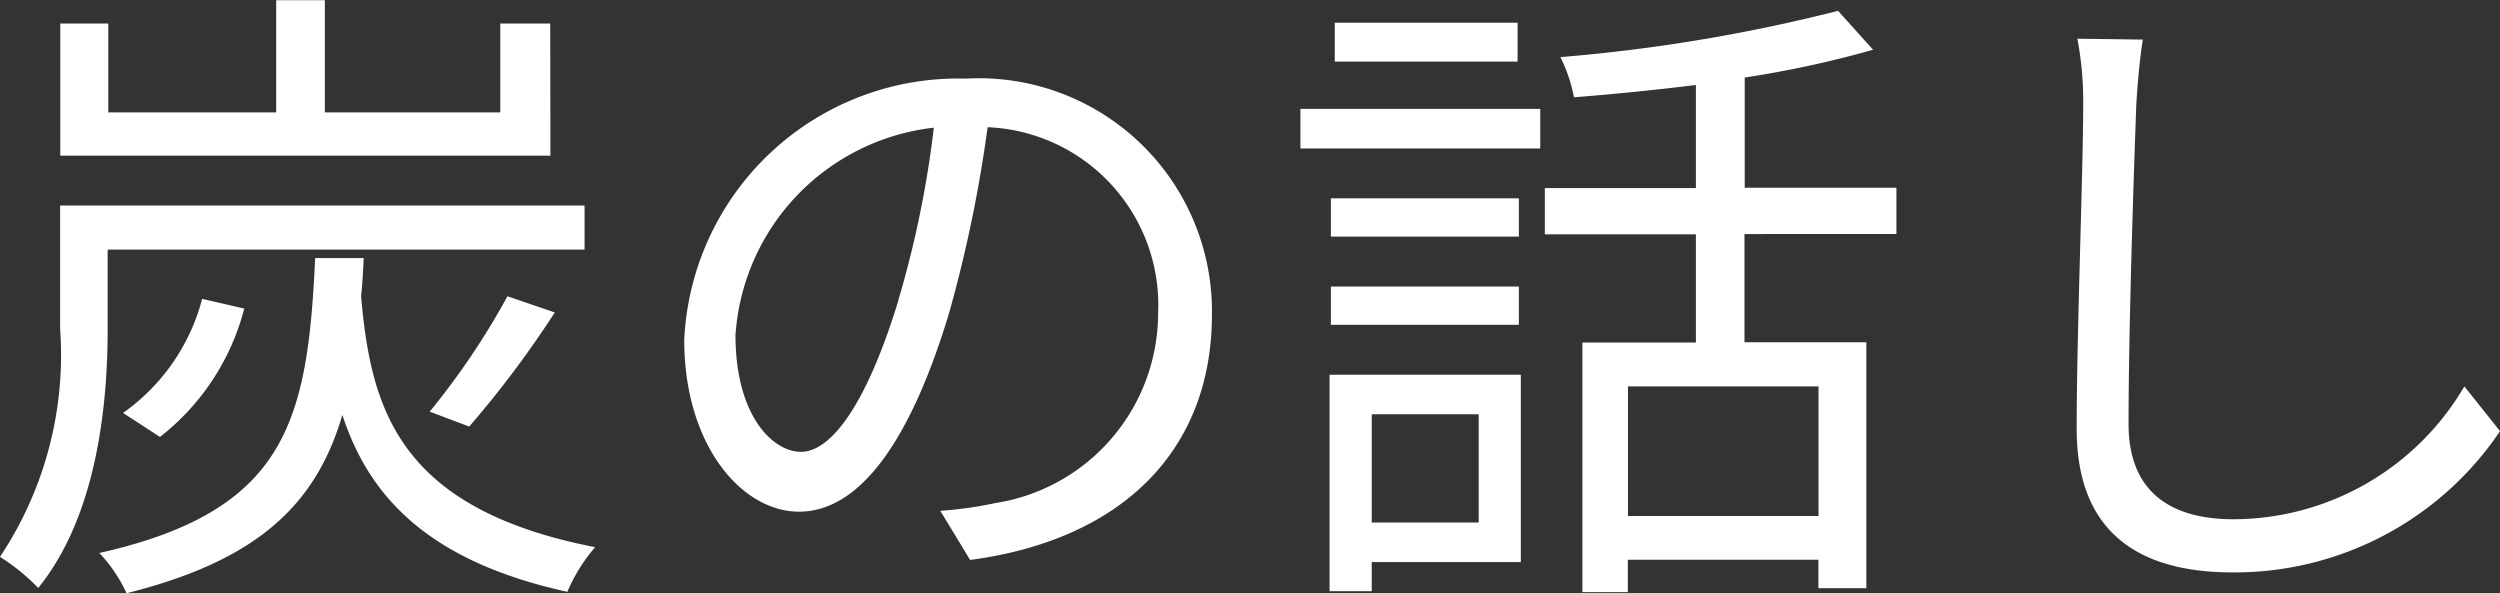
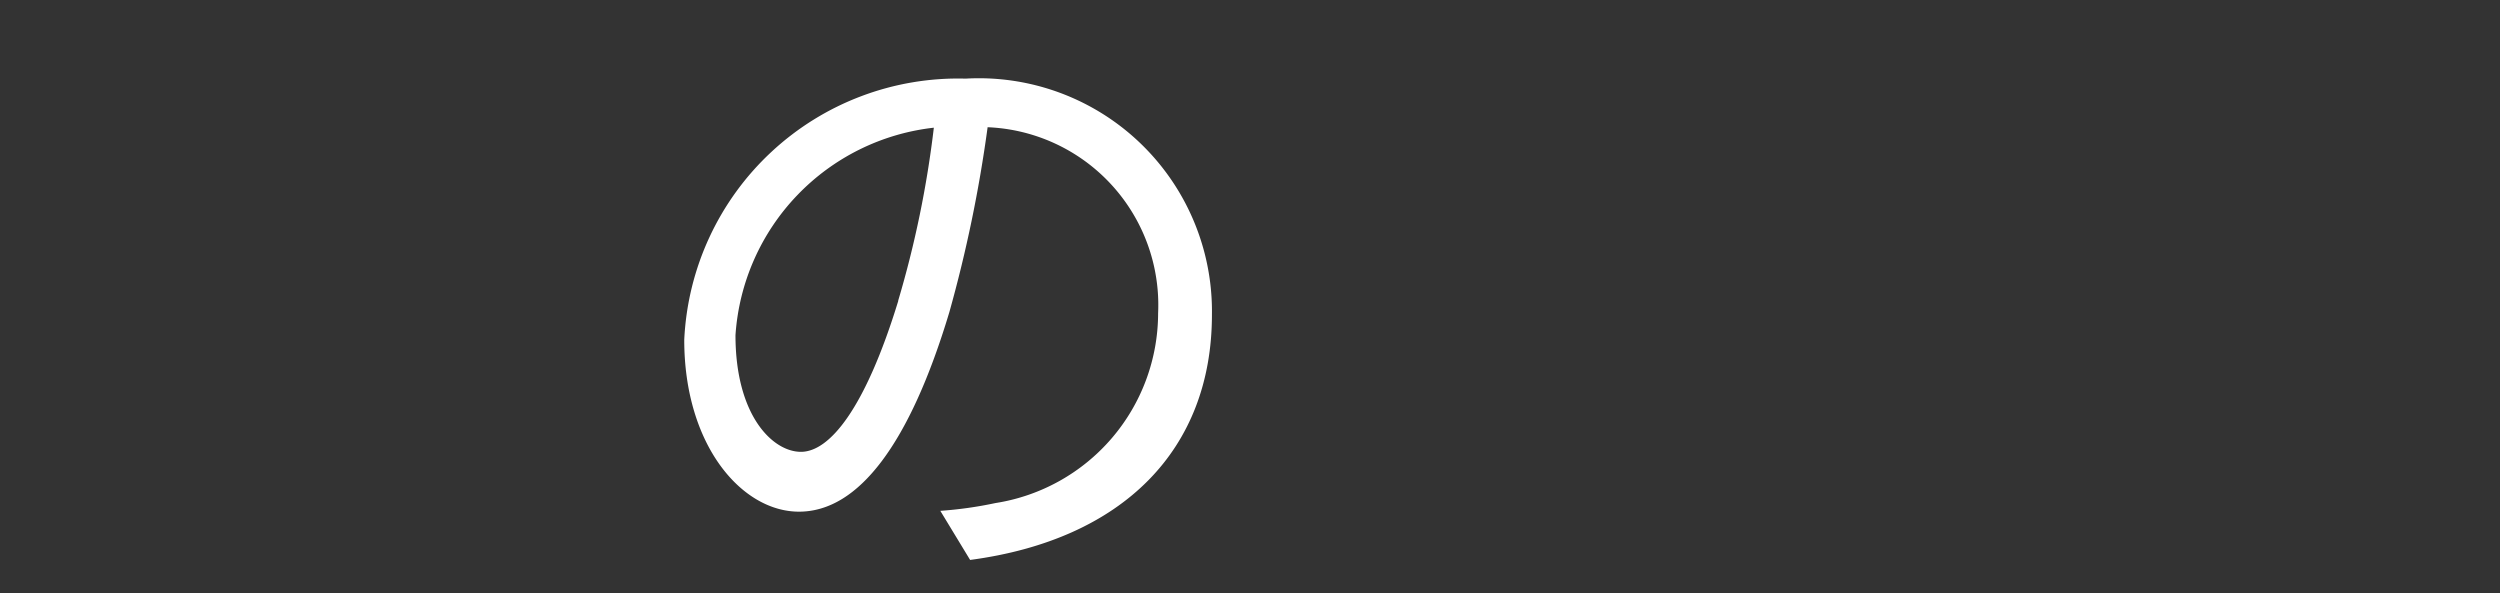
<svg xmlns="http://www.w3.org/2000/svg" id="レイヤー_1" data-name="レイヤー 1" viewBox="0 0 54.019 12.817">
  <rect x="0" y="0" width="54.019" height="12.817" fill="#333333" stroke="none" />
  <defs>
    <style>.cls-1{fill:#fff;}</style>
  </defs>
-   <path class="cls-1" d="M396.316,298.708c0,1.652-.238,4.033-1.5,5.587a4.339,4.339,0,0,0-.827-.671,7.865,7.865,0,0,0,1.3-4.931v-2.661h11.332v.952H396.316Zm9.567-3.754h-10.59V292.1h1.037v1.919h3.628v-2.423h1.051v2.423H404.8V292.1h1.079Zm-4.034,2.213c-.014.279-.028.56-.056.826.21,2.437.812,4.593,5.056,5.421a3.7,3.7,0,0,0-.6.965c-3.053-.671-4.3-2.1-4.861-3.823-.56,1.905-1.792,3.138-4.664,3.853a3.161,3.161,0,0,0-.588-.869c4.048-.911,4.5-2.844,4.664-6.373Zm-5.2,3.347a4.375,4.375,0,0,0,1.709-2.465l.91.209a5.154,5.154,0,0,1-1.821,2.774Zm6.626-.028a16.256,16.256,0,0,0,1.68-2.493l1.023.349a22.189,22.189,0,0,1-1.849,2.466Z" transform="translate(-393.99 -291.591)" />
  <path class="cls-1" d="M414.308,302.629a8.575,8.575,0,0,0,1.191-.168,4.158,4.158,0,0,0,3.515-4.1,3.846,3.846,0,0,0-3.684-4.021,29.34,29.34,0,0,1-.826,3.993c-.854,2.843-1.961,4.314-3.25,4.314-1.232,0-2.479-1.429-2.479-3.712a5.923,5.923,0,0,1,6.079-5.645,5.036,5.036,0,0,1,5.323,5.1c0,2.913-1.919,4.861-5.225,5.3Zm-.911-4.539a22.272,22.272,0,0,0,.771-3.74,4.837,4.837,0,0,0-4.286,4.483c0,1.751.812,2.521,1.414,2.521C411.913,301.354,412.683,300.43,413.4,298.09Z" transform="translate(-393.99 -291.591)" />
-   <path class="cls-1" d="M422.089,293.944h5.182v.855h-5.182Zm4.762,9.792H423.63v.63h-.911v-4.678h4.132Zm-.042-7.032h-4.062v-.827h4.062Zm-4.062,1.078h4.062v.827h-4.062Zm4.034-4.86h-3.95v-.84h3.95Zm-3.151,7.62v2.339h2.311v-2.339Zm8.054-3.894v2.339h2.633V304.3h-1.036v-.615h-4.118v.7h-.981v-5.392h2.452v-2.339H427.37v-1h3.264v-2.227c-.9.112-1.793.2-2.634.266a3.346,3.346,0,0,0-.294-.868,36.382,36.382,0,0,0,6-1l.757.841a22.54,22.54,0,0,1-2.774.6v2.381h3.278v1Zm1.6,3.292h-4.118v2.8h4.118Z" transform="translate(-393.99 -291.591)" />
-   <path class="cls-1" d="M440.291,292.446c-.07.447-.112.938-.14,1.387-.057,1.568-.168,4.845-.168,6.919,0,1.527.981,2.059,2.269,2.059a5.8,5.8,0,0,0,4.987-2.871l.771.967a6.914,6.914,0,0,1-5.786,3.052c-1.989,0-3.362-.839-3.362-3.1,0-2.059.141-5.561.141-7.031a7.136,7.136,0,0,0-.126-1.4Z" transform="translate(-393.99 -291.591)" />
</svg>